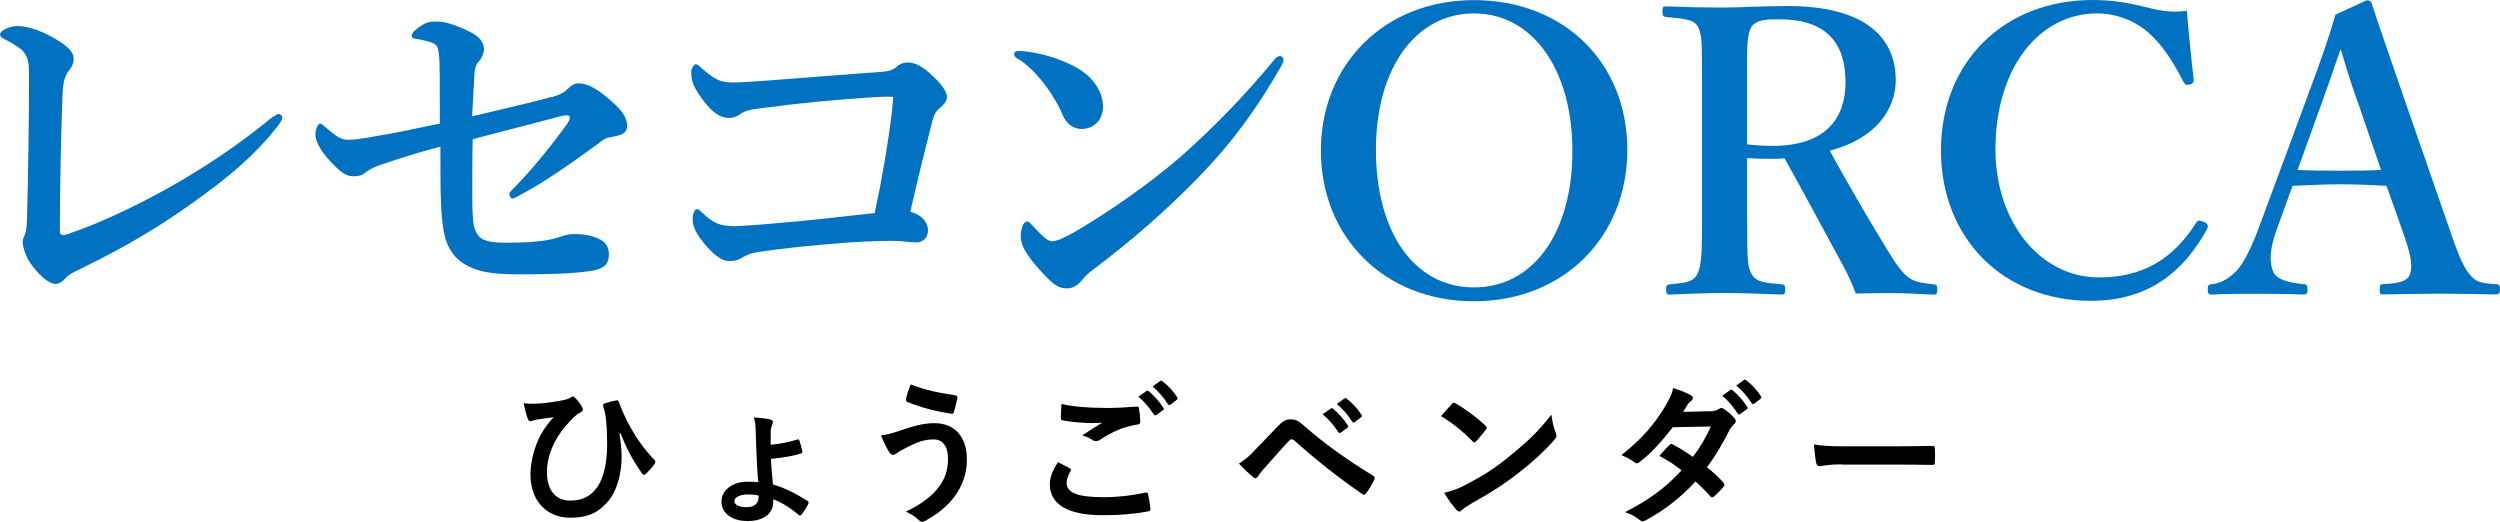
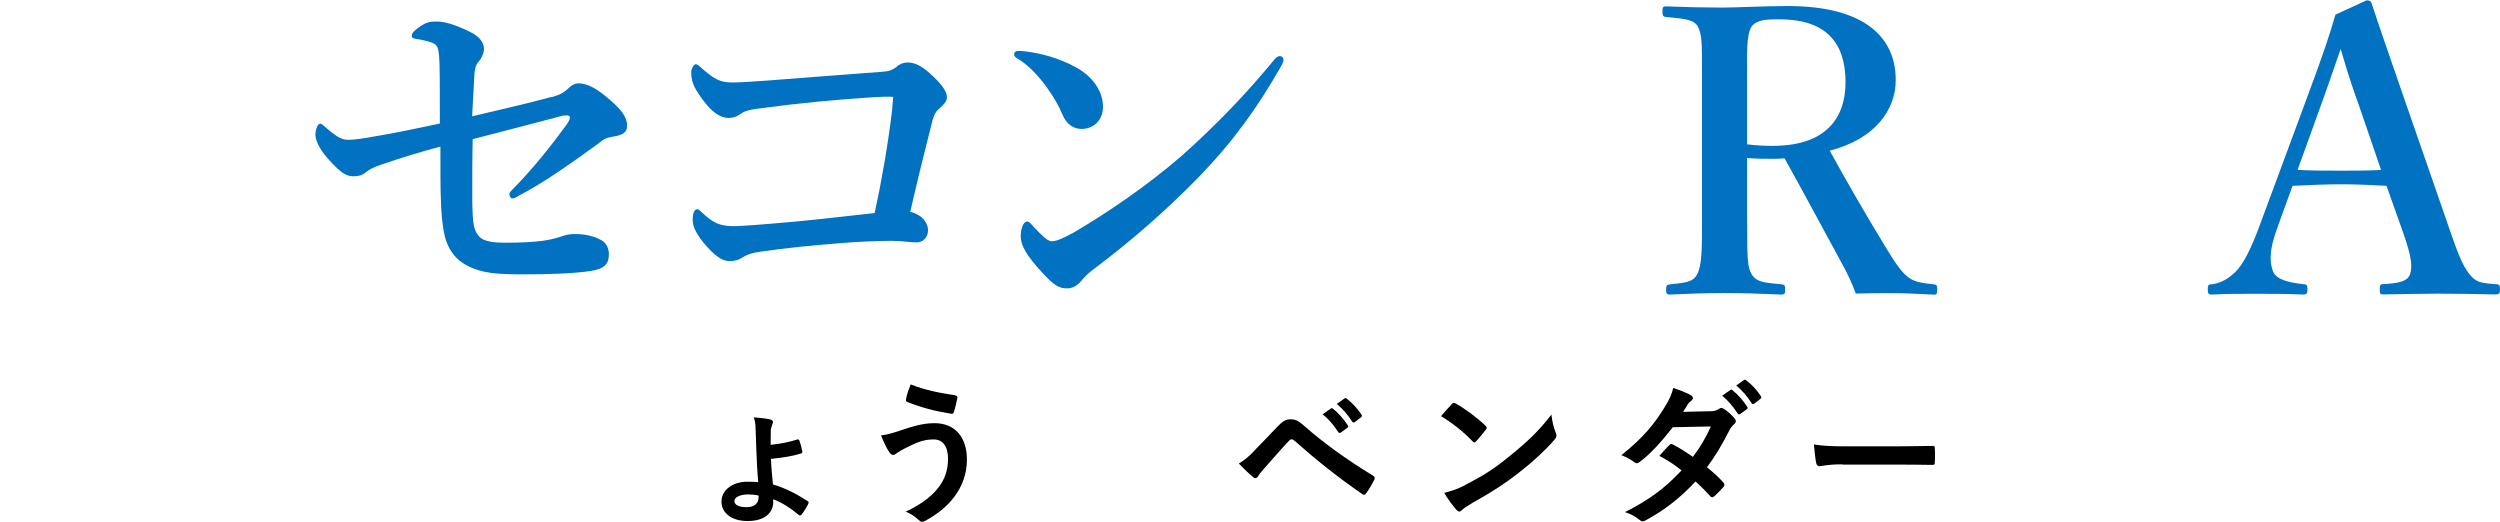
<svg xmlns="http://www.w3.org/2000/svg" id="_レイヤー_2" data-name="レイヤー 2" viewBox="0 0 227.63 47.5">
  <defs>
    <style>
      .cls-1 {
        fill: #000;
      }

      .cls-1, .cls-2 {
        stroke-width: 0px;
      }

      .cls-2 {
        fill: #0072c1;
      }
    </style>
  </defs>
  <g id="_レイヤー_1-2" data-name=" レイヤー 1">
    <g>
      <g>
-         <path class="cls-2" d="M1.91,4.5c-.29-.25-.68-.5-1.22-.79-.5-.25-.68-.32-.68-.58,0-.4.94-.76,1.58-.76,1.08,0,2.48.54,3.82,1.4,1.12.72,1.3,1.19,1.3,1.58,0,.43-.18.76-.4,1.04-.32.4-.54.83-.61,2.05-.14,3.85-.25,8.57-.25,12.63,0,.22.07.29.22.32.11.04.25,0,.47-.07,2.7-.9,5.8-2.34,9-4.1,3.1-1.73,6.16-3.74,9.03-6.05.43-.36.97-.79,1.22-.79.14,0,.32.18.32.32,0,.22-.32.68-.72,1.15-1.84,2.3-4.21,4.32-7.45,6.62-2.88,2.05-5.8,3.85-9.93,5.87-.94.47-1.33.61-1.66,1.01-.29.32-.58.5-.9.5-.68,0-1.62-.94-2.27-1.87-.43-.58-.72-1.51-.72-1.98,0-.18.11-.43.22-.68s.14-.58.18-1.48c.11-4.14.18-8.64.18-13.21,0-1.01-.11-1.55-.72-2.16Z" />
        <path class="cls-2" d="M50.22,8.85c.79-.22,1.19-.47,1.48-.76.29-.29.58-.5,1.01-.5.72,0,1.62.43,2.88,1.55.9.79,1.51,1.48,1.51,2.3,0,.61-.36.86-1.33,1.01-.65.11-.79.22-1.33.65-3.02,2.2-5.15,3.64-7.13,4.68-.18.11-.43.29-.68.29-.11,0-.25-.18-.25-.4,0-.14.11-.25.29-.43,1.84-1.84,3.56-4.03,4.93-5.9.14-.22.29-.43.29-.65,0-.07-.07-.18-.22-.18-.18,0-.36,0-.5.04-2.23.58-4.9,1.3-8.13,2.12-.04,1.44-.04,3.6-.04,5s.04,2.3.14,2.84c.11.54.36,1.04.86,1.3.4.18.97.29,1.98.29,3.24,0,4.25-.29,5.04-.54.36-.11.58-.25,1.4-.25.9,0,1.73.22,2.3.54.47.25.72.72.72,1.3,0,.94-.47,1.33-1.58,1.51-1.58.25-3.82.32-6.23.32-2.23,0-3.71-.07-5.08-.79-1.19-.61-1.91-1.69-2.16-3.2-.11-.65-.22-1.55-.25-2.92-.04-.94-.04-2.09-.04-4.72-1.66.43-3.42.97-5.33,1.62-.76.25-1.19.5-1.37.65-.36.29-.58.43-1.26.43-.65,0-1.19-.4-2.2-1.51-.94-1.04-1.22-1.84-1.22-2.27,0-.5.22-1.01.43-1.01.14,0,.18.07.61.43.97.83,1.37,1.04,1.98,1.04.47,0,1.33-.11,2.66-.36,1.37-.22,3.24-.61,5.65-1.12,0-3.6,0-5.44-.07-6.16-.07-.68-.14-.94-.47-1.12-.32-.18-1.12-.36-1.62-.43-.22-.04-.4-.07-.4-.29,0-.18.11-.36.54-.68.79-.58,1.08-.61,1.8-.61.79,0,1.94.43,3.02.97.86.43,1.22.97,1.22,1.58,0,.25-.18.76-.47,1.08-.4.4-.4,1.04-.43,1.69-.07,1.12-.11,2.02-.18,3.31,3.64-.86,5.22-1.22,7.2-1.76Z" />
        <path class="cls-2" d="M81.65,6.05c.25-.18.54-.36,1.01-.36.72,0,1.4.4,2.3,1.26,1.15,1.08,1.26,1.62,1.26,1.94s-.32.68-.72,1.01c-.43.36-.54.86-.68,1.4-.54,2.09-1.37,5.47-1.94,7.99,1.22.29,1.62,1.15,1.62,1.66,0,.68-.47,1.12-1.04,1.12-.65,0-1.3-.14-2.27-.14-1.33,0-2.99.07-4.79.22-2.34.18-4.86.43-7.13.76-1.01.14-1.37.36-1.62.5-.43.29-.76.36-1.26.36-.58,0-1.3-.4-2.38-1.73-.79-1.01-.94-1.55-.94-2.05,0-.61.18-.94.4-.94.18,0,.25.11.47.32.97.9,1.55,1.22,2.88,1.22.29,0,1.3-.04,3.35-.22,3.17-.25,6.23-.61,9.47-.97.65-2.99,1.22-6.3,1.58-9.32.04-.43.07-.83.11-1.26-.54-.04-1.15,0-1.94.04-3.28.22-6.44.5-10.22,1.01-1.01.11-1.44.29-1.69.47-.4.29-.72.4-1.12.4-.79,0-1.55-.5-2.48-1.8-.83-1.15-.94-1.66-.94-2.41,0-.29.25-.68.4-.68.22,0,.36.22.76.54.9.76,1.44,1.12,2.56,1.12.76,0,1.73-.07,3.28-.18,1.87-.14,6.34-.5,10.33-.79.68-.04.94-.14,1.4-.47Z" />
        <path class="cls-2" d="M92.34,4.93c0-.18.14-.29.36-.29.14,0,.32,0,.68.04,1.4.18,2.99.58,4.57,1.44,1.66.9,2.48,2.3,2.48,3.6,0,1.22-.86,2.02-1.94,2.02-.68,0-1.37-.36-1.76-1.33-.29-.68-.72-1.51-1.51-2.59-.9-1.19-1.76-2.02-2.63-2.52-.18-.11-.25-.22-.25-.36ZM97.6,21.27c3.31-1.94,6.84-4.36,9.97-7.06,3.31-2.95,6.01-5.8,8.46-8.78.18-.22.36-.32.47-.32.25,0,.36.14.36.32s-.07.36-.22.61c-2.09,3.67-4.25,6.73-7.49,10.08-3.1,3.17-6.12,5.79-9.61,8.42-.4.29-.76.65-.94.86-.32.43-.79.86-1.44.86-.76,0-1.22-.32-2.2-1.37-1.55-1.66-2.02-2.59-2.02-3.35s.25-1.37.58-1.37c.18,0,.29.14.58.47.79.83,1.3,1.33,1.66,1.33.43,0,1.08-.29,1.84-.72Z" />
-         <path class="cls-2" d="M148.17,13.64c0,7.96-5.83,13.79-13.97,13.79s-13.93-5.83-13.93-13.71,5.8-13.71,13.93-13.71,13.97,5.62,13.97,13.64ZM125.28,13.64c0,7.6,3.56,12.53,8.93,12.53s8.96-4.93,8.96-12.42-3.67-12.53-8.96-12.53-8.93,4.97-8.93,12.42Z" />
        <path class="cls-2" d="M159.08,20.16c0,3.6.04,4.1.4,4.79.47.79,1.26.79,2.77.94.25.04.29.11.29.5,0,.32-.04.43-.36.43-1.66-.07-3.49-.14-5.15-.14s-3.42.07-4.97.14c-.29,0-.36-.11-.36-.43,0-.4.07-.47.36-.5,1.33-.14,2.12-.18,2.48-.94.43-.79.43-2.38.43-4.79V7.13c0-3.46,0-3.89-.36-4.68-.36-.72-1.44-.76-2.92-.9-.25-.04-.32-.11-.32-.5,0-.43.07-.47.32-.47,1.69.07,3.56.11,5.15.11,1.37,0,3.67-.14,5.94-.14,7.13,0,9.83,2.95,9.83,6.73,0,2.7-1.84,5.36-6.01,6.44,1.55,2.81,3.28,5.83,5.18,8.93.79,1.3,1.44,2.27,2.12,2.7.58.36,1.15.43,2.2.54.22.04.29.07.29.47s-.07.47-.29.47c-1.51-.07-2.66-.14-3.82-.14-1.01,0-2.05,0-3.31.04-.32-.9-.79-1.91-1.3-2.81-1.76-3.24-3.38-6.26-5.18-9.5-.36.04-.79.04-1.19.04-.72,0-1.33,0-2.23-.07v5.79ZM159.08,13.14c.79.11,1.66.14,2.34.14,4.86,0,6.62-2.56,6.62-5.8,0-3.64-1.84-5.72-5.98-5.72-.94,0-2.09-.04-2.59.68-.47.76-.4,2.63-.4,4.68v6.01Z" />
-         <path class="cls-2" d="M199.73,7.2c.04.29-.07.43-.36.5-.36.07-.43,0-.58-.29-.97-1.87-1.94-3.38-3.24-4.5-1.37-1.15-3.02-1.69-4.61-1.69-5.22,0-9.25,4.9-9.25,12.38,0,6.62,4.07,11.66,9.43,11.66,3.92,0,6.73-1.62,8.86-5,.11-.18.25-.25.72-.04.32.14.4.36.25.65-2.09,3.78-5.22,6.52-10.58,6.52-7.92,0-13.64-5.62-13.64-13.71s5.8-13.68,13.79-13.68c1.76,0,3.24.25,4.57.58,1.44.36,2.48.61,4.03.4.14,1.87.4,4.36.61,6.23Z" />
        <path class="cls-2" d="M217.3,16.92c-1.19-.07-2.74-.14-4.1-.14-1.51,0-2.95.07-4.46.14l-1.37,3.78c-.79,2.12-.72,3.2-.4,4.03.32.76,1.51,1.01,2.81,1.15.22,0,.32.07.32.47s-.11.47-.4.47c-1.33-.07-3.17-.07-4.5-.07-1.26,0-2.59,0-3.78.07-.32,0-.4-.07-.4-.47s.07-.47.4-.47c.97-.14,1.58-.61,2.12-1.12.72-.72,1.4-2.05,2.2-4.21l4.32-11.66c1.69-4.54,2.02-5.65,2.59-7.56l2.84-1.3c.25,0,.4.07.47.32.72,2.23,1.37,4.03,2.99,8.75l4.07,11.73c.72,2.12,1.22,3.38,1.8,4.1.61.76.97.83,2.34.94.4,0,.47.07.47.47s-.07.47-.47.47c-1.55-.04-3.56-.07-5.11-.07-1.4,0-3.53.04-5.08.07-.25,0-.29-.07-.29-.47s.07-.47.29-.47c1.37-.07,2.27-.22,2.48-.94.25-.79.04-1.8-.65-3.78l-1.51-4.25ZM214.63,9.18c-.83-2.38-1.12-3.42-1.51-4.72-.5,1.4-.79,2.34-1.62,4.64l-2.3,6.37c1.19.07,2.63.07,4,.07,1.15,0,2.56,0,3.6-.07l-2.16-6.3Z" />
      </g>
      <g>
-         <path class="cls-1" d="M56.4,39.49c.14.88.2,1.53.2,2.14,0,1.55-.46,3.15-1.26,4.05-.9,1.01-1.81,1.46-3.4,1.46-2.19,0-3.64-1.55-3.64-3.94,0-1.48.56-3.15,1.29-4.19.31-.46.57-.77.84-1.02-.46.07-.95.11-1.57.22-.24.04-.45.14-.56.14s-.2-.1-.24-.21c-.11-.28-.27-.85-.38-1.43.48.07.97.06,1.44.03.62-.04,1.16-.13,1.83-.24.56-.1.84-.18.98-.29.1-.07.17-.11.22-.11.07,0,.13.04.2.11.24.24.43.48.59.74.08.14.13.24.13.32,0,.11-.07.2-.22.28-.55.29-.92.77-1.33,1.22-1.09,1.25-1.72,2.77-1.72,4.2,0,1.79.9,2.61,2.1,2.61,1.13,0,1.89-.38,2.51-1.27.53-.77.87-2.14.87-3.81,0-1.01-.03-1.57-.08-2.1-.03-.29-.07-.56-.1-.73-.04-.17-.08-.35-.15-.57-.07-.24-.07-.31.14-.38.31-.1.71-.21,1.05-.27.11-.03.18.06.21.15.29.81.57,1.39.94,2.1.66,1.2,1.3,2.13,2.3,3.18.06.06.08.13.08.18,0,.07-.04.14-.1.22-.22.32-.46.57-.77.88-.06.06-.11.07-.15.07-.08,0-.17-.06-.22-.17-.78-1.09-1.34-2.13-1.93-3.61l-.07.03Z" />
        <path class="cls-1" d="M70.41,45.66c0,1.09-.84,1.78-2.34,1.78s-2.38-.77-2.38-1.77.95-1.81,2.37-1.81c.41,0,.73.01.98.04-.08-.83-.14-1.98-.18-3.1-.03-.69-.04-1.22-.06-1.74-.01-.42-.06-.81-.17-1.06.59.04,1.19.11,1.53.2.13.03.22.13.22.21,0,.07-.03.17-.06.24-.07.2-.13.36-.14.56-.01.34-.01.81-.01,1.29.91-.08,1.78-.28,2.35-.46.15-.06.22-.04.27.08.1.28.2.67.25.92.04.15.03.21-.11.25-.78.25-1.7.39-2.73.49.03.83.1,1.53.18,2.33,1.08.32,2.06.8,3.15,1.51.13.08.11.14.06.27-.11.24-.42.74-.59.94-.08.1-.15.14-.27.06-.91-.76-1.65-1.18-2.33-1.43v.2ZM69.07,45.12c-.36-.08-.67-.1-.95-.1-.73,0-1.25.25-1.25.6,0,.31.32.56,1.12.56.67,0,1.08-.34,1.08-.87v-.2Z" />
        <path class="cls-1" d="M81.87,39.23c1.18-.39,2.14-.7,3.21-.7,1.88,0,2.96,1.27,2.96,3.33,0,1.37-.49,2.49-1.13,3.35-.66.9-1.6,1.64-2.7,2.23-.1.04-.17.07-.24.07-.13,0-.21-.06-.34-.18-.31-.29-.69-.56-1.16-.74,1.54-.73,2.49-1.51,3.08-2.34.41-.57.77-1.34.77-2.48s-.49-1.76-1.3-1.76-1.4.21-2.2.6c-.83.41-1.02.55-1.19.67-.11.08-.2.14-.31.14-.18,0-.31-.18-.39-.31-.2-.29-.49-.91-.71-1.47.57-.06.91-.17,1.67-.41ZM86.99,36c.15.03.21.14.18.25-.06.29-.21.97-.31,1.23-.04.14-.08.21-.2.2-1.53-.25-2.62-.52-4.06-1.08-.07-.03-.14-.1-.1-.28.1-.52.25-.9.42-1.32,1.3.52,2.62.78,4.06.99Z" />
-         <path class="cls-1" d="M97.41,42.64c.13.07.14.14.07.25-.21.32-.36.78-.36,1.06,0,.88.91,1.32,3.32,1.32,1.36,0,2.65-.15,3.8-.41.2-.04.27,0,.29.13.07.27.2,1.02.22,1.37.01.13-.07.18-.24.21-1.3.24-2.59.34-4.1.34-3.24,0-4.82-1.01-4.82-2.83,0-.57.21-1.18.74-2,.36.18.71.36,1.08.56ZM100.58,37.15c1.02,0,2.02-.06,2.91-.13.14-.01.2.04.21.15.06.32.11.71.13,1.19,0,.2-.07.28-.24.29-1.33.2-2.3.66-3.43,1.39-.11.08-.24.13-.35.13-.1,0-.2-.03-.29-.08-.28-.18-.57-.34-.98-.45.73-.48,1.34-.87,1.83-1.16-.31.04-.74.04-1.02.04-.57,0-1.78-.08-2.58-.24-.13-.03-.18-.08-.18-.25,0-.34.03-.74.06-1.25,1.06.25,2.41.36,3.94.36ZM104.39,35.6c.07-.06.13-.04.21.03.43.34.94.9,1.33,1.5.06.08.06.15-.04.22l-.59.43c-.1.07-.17.06-.24-.04-.42-.64-.87-1.18-1.41-1.62l.74-.52ZM105.64,34.69c.08-.06.13-.04.21.03.52.39,1.02.95,1.33,1.44.06.08.07.17-.04.25l-.56.43c-.11.08-.18.04-.24-.04-.38-.6-.83-1.13-1.4-1.61l.7-.5Z" />
        <path class="cls-1" d="M114.21,41.03c.69-.7,1.37-1.41,2.03-2.11.56-.59.83-.74,1.26-.74s.7.11,1.22.57c1.78,1.58,3.92,3.11,6.28,4.55.18.08.21.22.13.38-.25.5-.49.9-.73,1.22-.07.1-.14.15-.21.15-.06,0-.1-.01-.15-.06-2.23-1.54-4.19-3.1-6.21-4.89-.08-.07-.15-.1-.22-.1-.1,0-.15.04-.22.11-.69.71-1.32,1.47-2.28,2.54-.38.42-.49.6-.56.71-.07.11-.15.18-.25.18-.06,0-.13-.03-.2-.1-.38-.31-.8-.71-1.3-1.23.56-.35.9-.63,1.43-1.19ZM121.18,37.2c.07-.06.13-.04.21.03.43.34.94.9,1.33,1.5.06.08.06.15-.04.22l-.59.43c-.1.07-.17.06-.24-.04-.42-.64-.87-1.18-1.42-1.62l.74-.52ZM122.42,36.28c.08-.06.13-.04.21.03.52.39,1.02.95,1.33,1.44.06.08.07.17-.04.25l-.56.43c-.11.08-.18.04-.24-.04-.38-.6-.83-1.13-1.4-1.61l.7-.5Z" />
        <path class="cls-1" d="M132.18,36.79c.06-.07.13-.11.2-.11.06,0,.11.03.18.07.71.38,1.88,1.23,2.68,1.99.08.08.13.14.13.2s-.03.11-.08.18c-.21.28-.67.84-.87,1.05-.07.07-.11.11-.17.11s-.11-.04-.18-.11c-.84-.87-1.85-1.67-2.86-2.28.31-.38.71-.81.98-1.09ZM133.39,44.17c1.71-.88,2.62-1.47,4.03-2.61,1.71-1.39,2.65-2.28,3.84-3.81.08.7.21,1.18.39,1.64.04.1.07.18.07.27,0,.13-.07.24-.22.42-.74.87-1.95,1.99-3.22,2.97-1.16.91-2.34,1.7-4.23,2.75-.63.38-.81.52-.94.64-.08.08-.17.14-.25.14-.07,0-.15-.06-.24-.15-.35-.39-.78-.97-1.12-1.55.71-.2,1.15-.32,1.89-.7Z" />
        <path class="cls-1" d="M155.73,37.45c.41-.01.59-.1.77-.21.1-.07.17-.1.24-.1s.15.04.25.11c.31.18.7.56.95.85.08.08.11.17.11.25s-.04.17-.15.27c-.14.13-.28.27-.42.53-.6,1.19-1.26,2.34-2.06,3.39.57.46,1.11.95,1.51,1.41.06.06.08.13.08.2,0,.06-.03.13-.08.18-.2.24-.63.69-.87.88-.06.04-.11.07-.17.07-.04,0-.1-.03-.15-.08-.34-.39-.9-.95-1.36-1.36-1.43,1.54-2.87,2.63-4.47,3.5-.13.07-.24.13-.35.13-.08,0-.17-.04-.27-.13-.45-.36-.84-.55-1.33-.71,2.17-1.11,3.57-2.11,5.15-3.8-.53-.43-1.16-.87-2.02-1.32.31-.34.6-.7.92-.99.06-.06.11-.1.18-.1.04,0,.08.03.14.06.5.24,1.12.64,1.81,1.12.67-.87,1.19-1.78,1.64-2.77l-3.47.07c-1.15,1.47-2.06,2.44-3,3.15-.1.07-.18.13-.28.13-.07,0-.15-.03-.22-.1-.35-.25-.71-.45-1.18-.64,1.96-1.55,3.01-2.84,3.96-4.4.45-.76.63-1.13.76-1.72.48.17,1.2.41,1.64.69.11.06.15.14.15.22,0,.1-.07.21-.17.28-.13.08-.22.2-.29.29-.11.2-.2.34-.43.7l2.47-.06ZM157.55,35.51c.07-.06.13-.04.21.03.43.34.94.9,1.33,1.5.06.08.06.15-.04.22l-.59.43c-.1.07-.17.06-.24-.04-.42-.64-.87-1.18-1.41-1.62l.74-.52ZM158.79,34.6c.08-.06.13-.04.21.03.52.39,1.02.95,1.33,1.44.06.08.07.17-.04.25l-.56.43c-.11.08-.18.04-.24-.04-.38-.6-.83-1.13-1.4-1.61l.7-.5Z" />
        <path class="cls-1" d="M167.75,42.28c-1.39,0-1.92.17-2.06.17-.17,0-.28-.08-.32-.29-.07-.32-.15-.98-.21-1.69.91.14,1.61.17,3.03.17h4.51c1.06,0,2.14-.03,3.22-.04.21-.01.25.03.25.2.03.42.03.9,0,1.32,0,.17-.06.22-.25.21-1.05-.01-2.09-.03-3.12-.03h-5.04Z" />
      </g>
    </g>
  </g>
</svg>